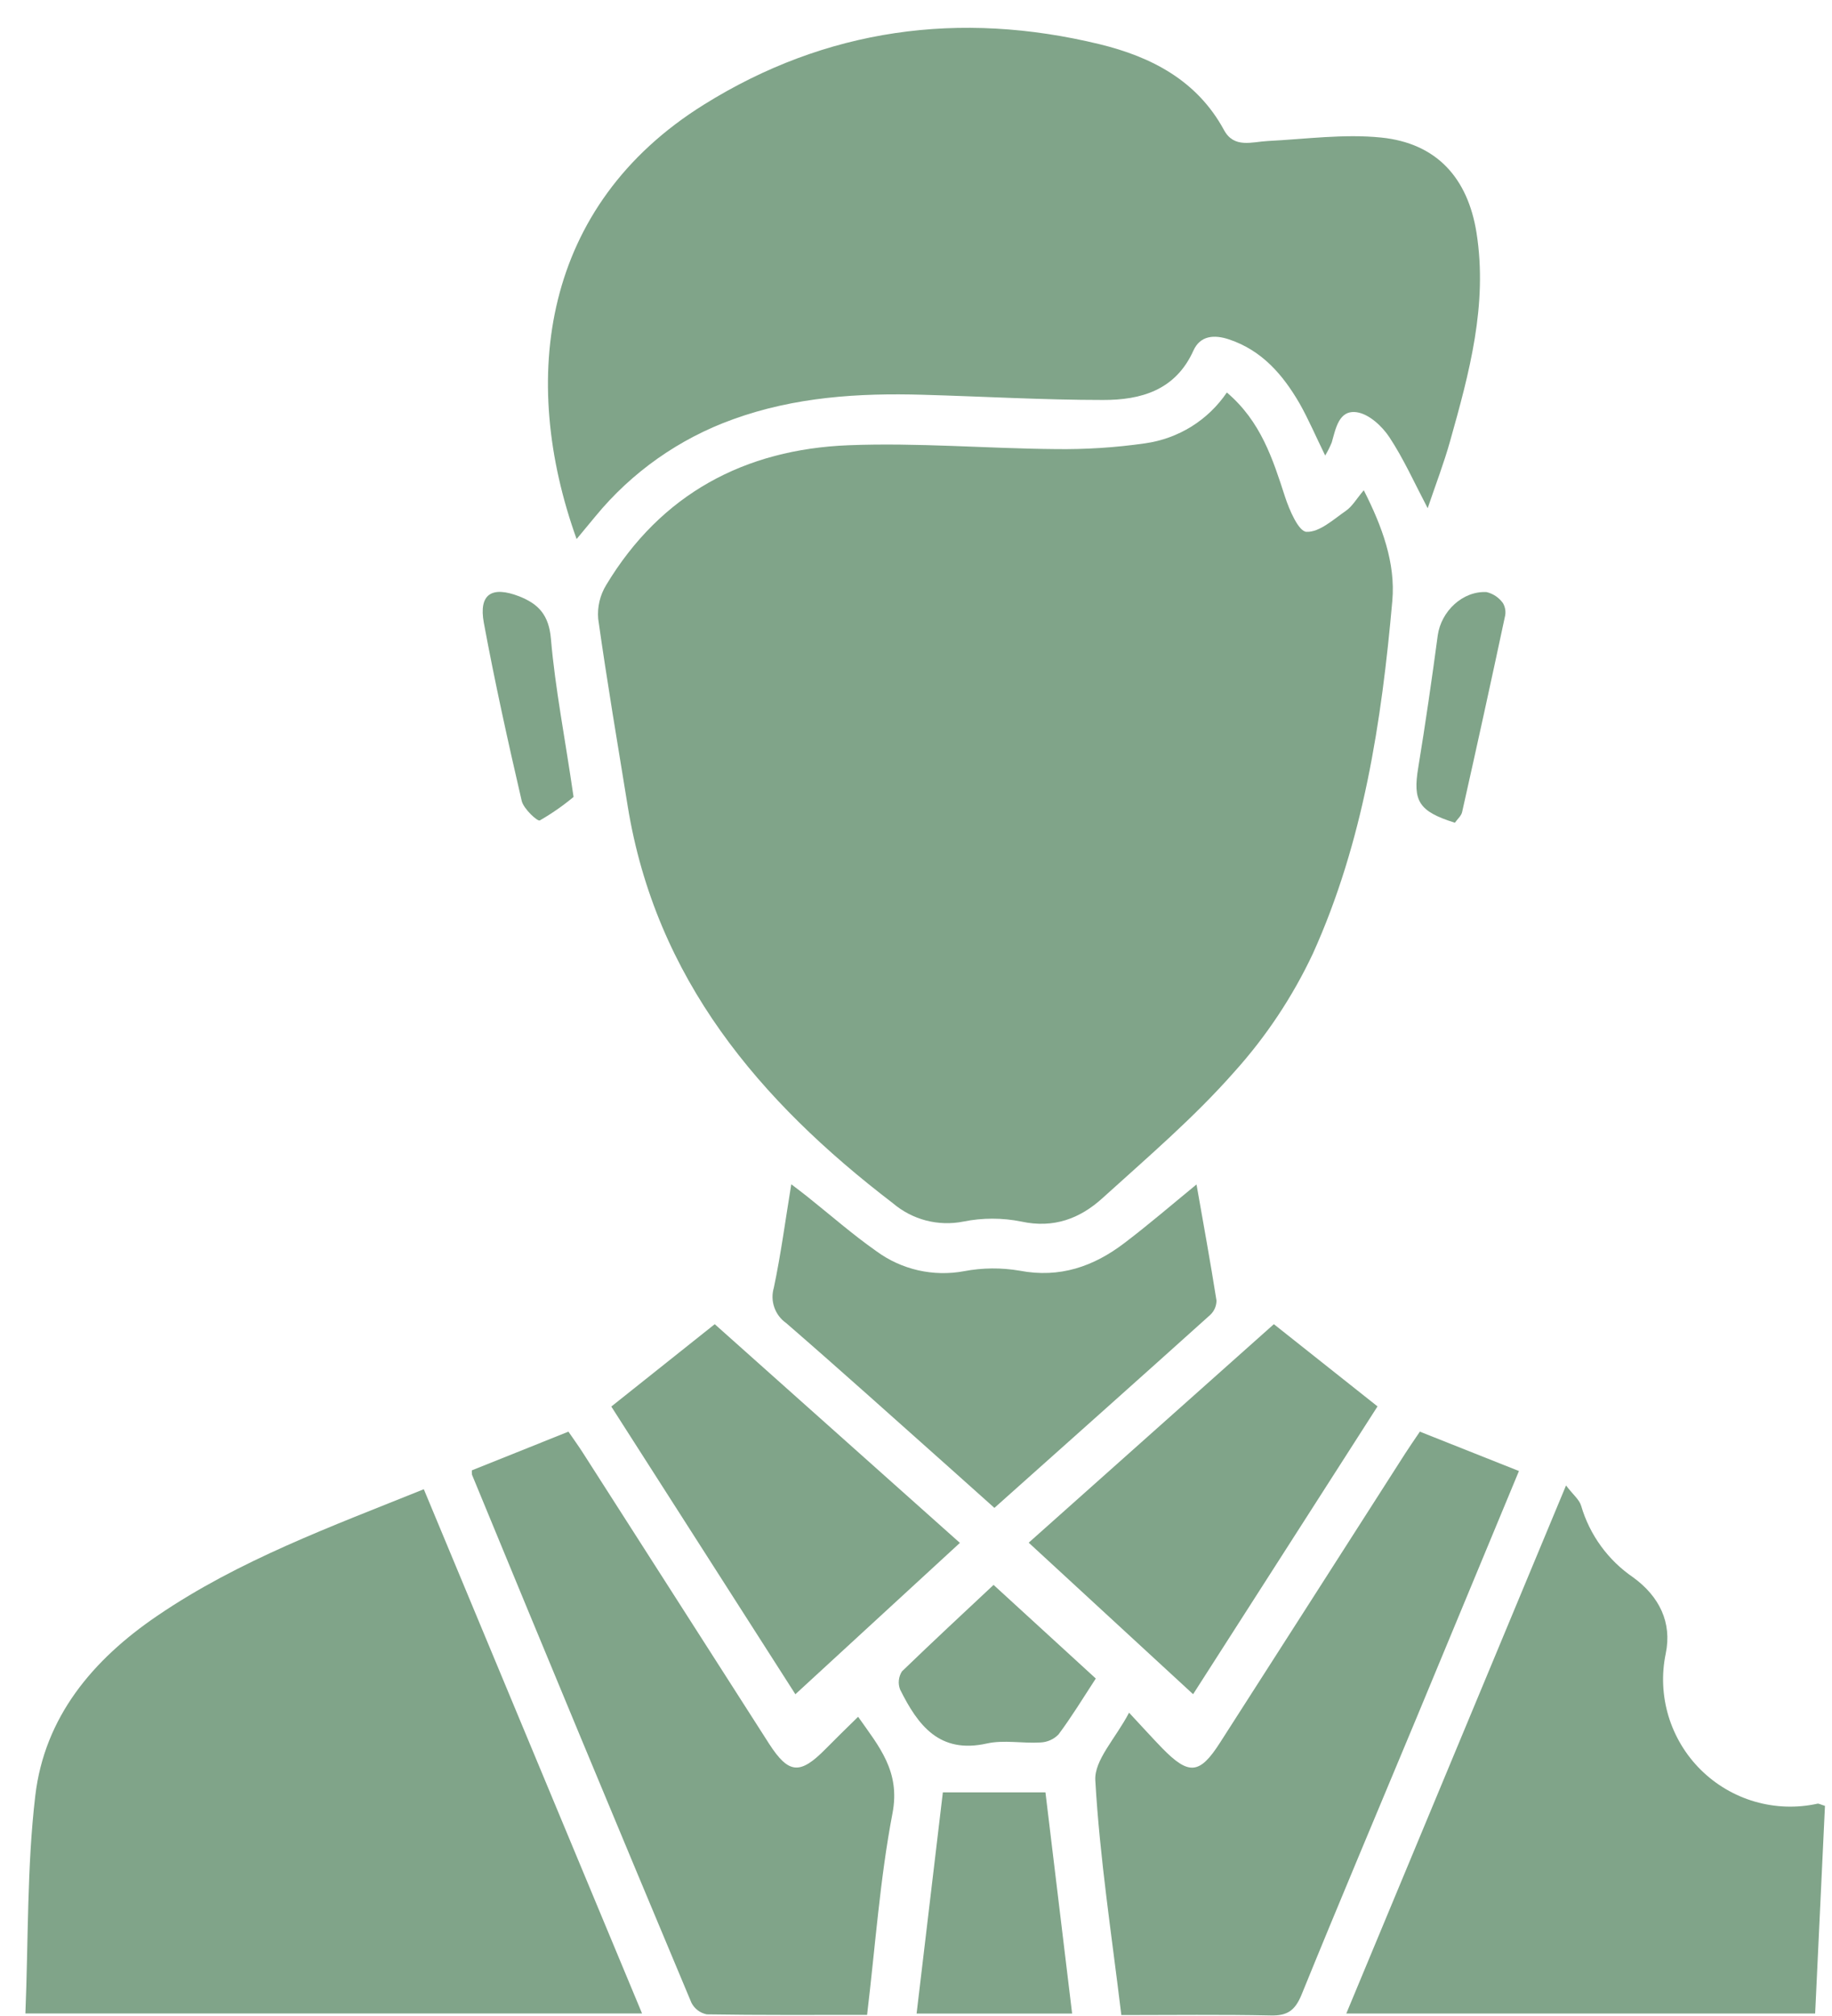
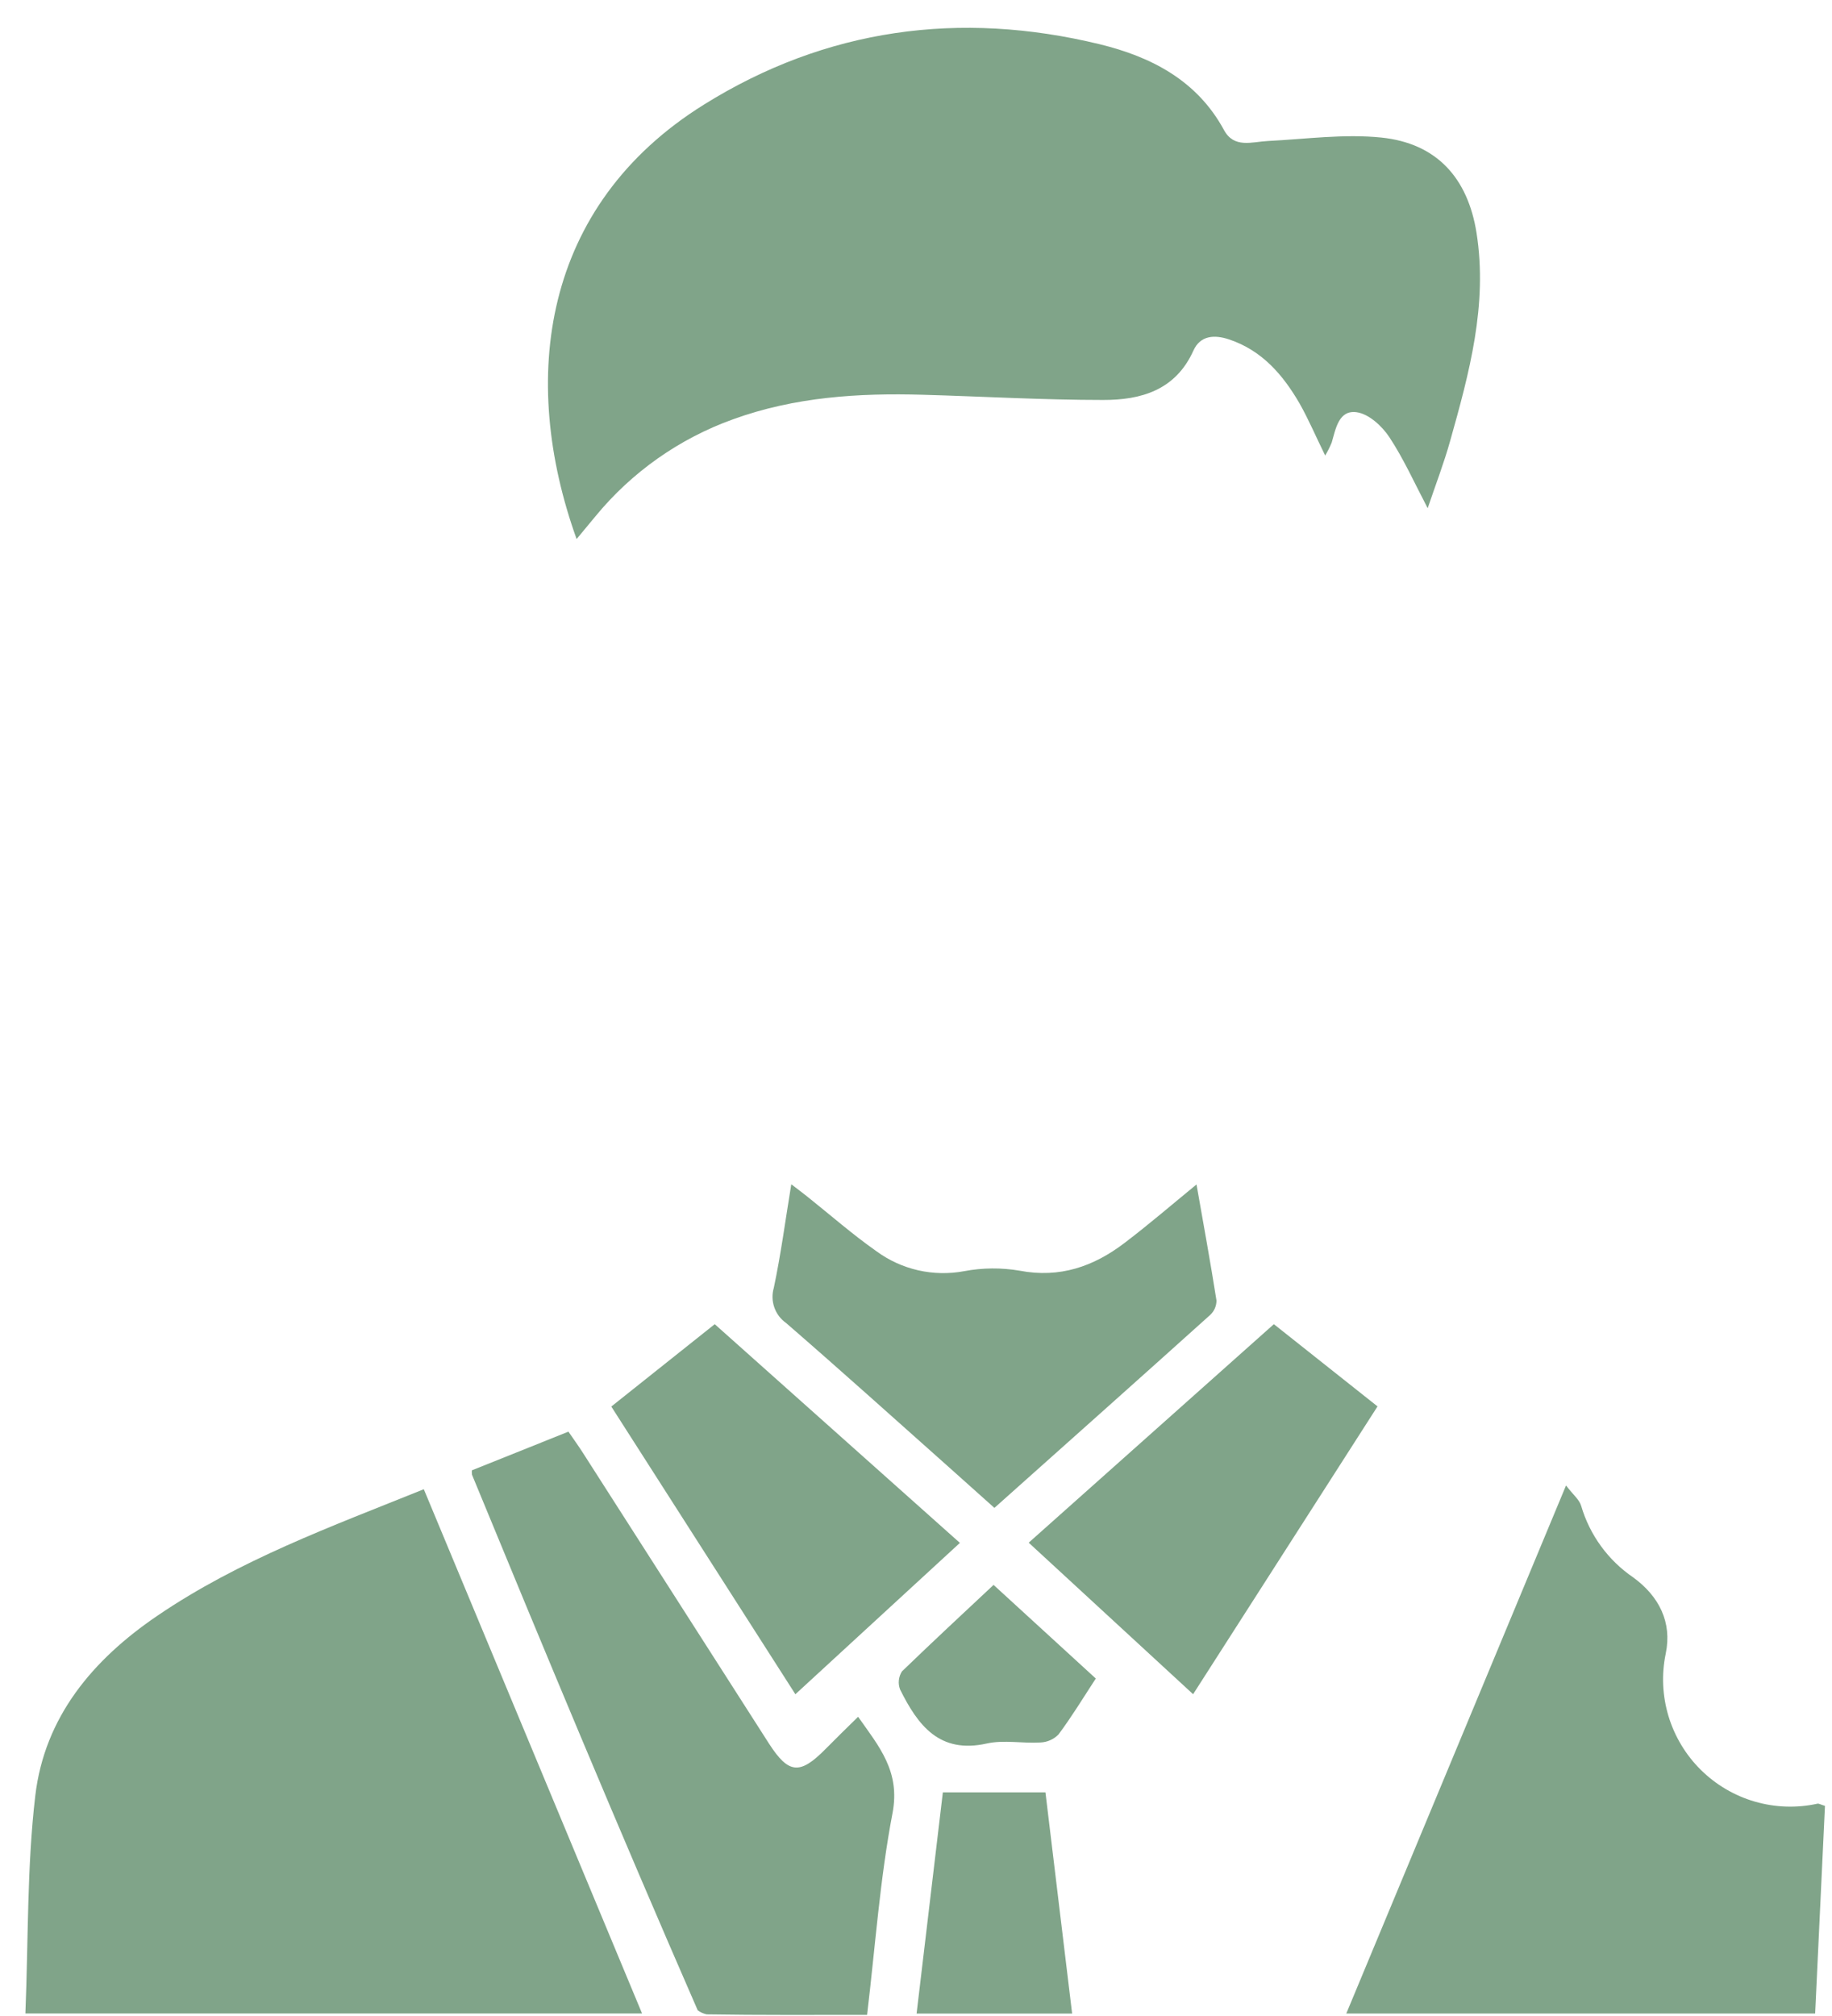
<svg xmlns="http://www.w3.org/2000/svg" width="50" height="55" viewBox="0 0 50 55" fill="none">
-   <path d="M33.484 10.708C34.412 11.496 34.737 12.522 35.07 13.548C35.189 13.913 35.441 14.499 35.656 14.509C36.011 14.525 36.389 14.174 36.73 13.938C36.907 13.817 37.021 13.61 37.221 13.375C37.722 14.36 38.091 15.36 38 16.392C37.708 19.69 37.209 22.968 35.835 26.01C35.281 27.189 34.555 28.281 33.682 29.249C32.587 30.491 31.315 31.577 30.083 32.693C29.473 33.245 28.758 33.517 27.877 33.327C27.354 33.221 26.814 33.221 26.291 33.327C25.953 33.394 25.605 33.383 25.272 33.297C24.94 33.21 24.631 33.049 24.369 32.826C20.725 30.04 17.9 26.705 17.133 22.001C16.856 20.295 16.567 18.593 16.326 16.882C16.299 16.558 16.376 16.235 16.546 15.958C18.042 13.473 20.326 12.259 23.158 12.147C25.038 12.073 26.926 12.236 28.809 12.252C29.628 12.263 30.447 12.211 31.258 12.094C31.705 12.031 32.134 11.875 32.518 11.637C32.901 11.398 33.23 11.082 33.484 10.708Z" fill="#80A489" />
  <path d="M15.737 14.706C14.165 10.332 14.79 5.613 19.207 2.857C22.543 0.775 26.192 0.28 30.01 1.206C31.419 1.549 32.672 2.193 33.407 3.55C33.682 4.054 34.164 3.87 34.601 3.847C35.634 3.795 36.681 3.648 37.701 3.753C39.212 3.909 40.06 4.857 40.298 6.351C40.608 8.317 40.099 10.181 39.575 12.041C39.409 12.633 39.187 13.21 38.965 13.865C38.594 13.155 38.305 12.511 37.918 11.925C37.719 11.625 37.362 11.295 37.031 11.247C36.541 11.176 36.457 11.689 36.346 12.073C36.296 12.195 36.236 12.314 36.168 12.428C35.911 11.906 35.717 11.446 35.469 11.008C35.016 10.227 34.445 9.561 33.545 9.26C33.142 9.125 32.759 9.151 32.572 9.563C32.084 10.649 31.138 10.914 30.107 10.912C28.468 10.912 26.828 10.816 25.188 10.77C23.429 10.719 21.69 10.83 20.013 11.437C18.543 11.964 17.243 12.879 16.252 14.085L15.737 14.706Z" fill="#80A489" />
  <path d="M0.693 54.93C0.775 52.914 0.734 50.937 0.963 48.99C1.217 46.84 2.532 45.279 4.291 44.083C6.523 42.563 9.038 41.648 11.567 40.629L17.523 54.93H0.693Z" fill="#80A489" />
  <path d="M49.54 54.932H36.744C38.744 50.124 40.712 45.396 42.741 40.526C42.931 40.777 43.105 40.911 43.154 41.082C43.387 41.877 43.889 42.567 44.574 43.034C45.284 43.552 45.639 44.26 45.462 45.114C45.344 45.681 45.371 46.268 45.538 46.821C45.706 47.375 46.009 47.879 46.42 48.285C46.832 48.692 47.338 48.99 47.894 49.151C48.45 49.312 49.037 49.332 49.602 49.208C49.639 49.199 49.684 49.23 49.808 49.267C49.72 51.14 49.631 53.028 49.54 54.932Z" fill="#80A489" />
-   <path d="M12.878 40.114L15.514 39.058C15.659 39.27 15.787 39.445 15.904 39.628C17.601 42.278 19.297 44.927 20.992 47.575C21.525 48.399 21.834 48.424 22.533 47.714C22.81 47.433 23.094 47.156 23.42 46.837C23.995 47.653 24.577 48.326 24.359 49.467C24.015 51.265 23.889 53.103 23.665 54.969C22.164 54.969 20.726 54.978 19.289 54.955C19.199 54.937 19.115 54.899 19.042 54.844C18.97 54.789 18.911 54.718 18.87 54.637C16.858 49.839 14.862 45.038 12.882 40.233C12.877 40.194 12.876 40.154 12.878 40.114Z" fill="#80A489" />
-   <path d="M41.456 40.132C40.498 42.439 39.575 44.668 38.649 46.894C37.602 49.407 36.542 51.914 35.516 54.435C35.339 54.855 35.131 54.995 34.686 54.985C33.339 54.956 31.992 54.974 30.604 54.974C30.341 52.793 30.015 50.69 29.894 48.574C29.86 48.021 30.446 47.43 30.815 46.725C31.182 47.119 31.445 47.41 31.717 47.691C32.448 48.438 32.741 48.411 33.296 47.545C34.982 44.916 36.667 42.287 38.35 39.656C38.469 39.47 38.595 39.291 38.752 39.058L41.456 40.132Z" fill="#80A489" />
+   <path d="M12.878 40.114L15.514 39.058C15.659 39.27 15.787 39.445 15.904 39.628C17.601 42.278 19.297 44.927 20.992 47.575C21.525 48.399 21.834 48.424 22.533 47.714C22.81 47.433 23.094 47.156 23.42 46.837C23.995 47.653 24.577 48.326 24.359 49.467C24.015 51.265 23.889 53.103 23.665 54.969C22.164 54.969 20.726 54.978 19.289 54.955C19.199 54.937 19.115 54.899 19.042 54.844C16.858 49.839 14.862 45.038 12.882 40.233C12.877 40.194 12.876 40.154 12.878 40.114Z" fill="#80A489" />
  <path d="M32.656 32.314C32.846 33.395 33.036 34.435 33.201 35.48C33.201 35.553 33.186 35.626 33.157 35.693C33.128 35.76 33.085 35.821 33.032 35.871C31.089 37.619 29.137 39.356 27.14 41.138L25.894 40.024C24.419 38.712 22.953 37.392 21.457 36.096C21.307 35.991 21.193 35.841 21.133 35.668C21.072 35.495 21.068 35.307 21.12 35.131C21.312 34.222 21.434 33.299 21.596 32.309C21.752 32.428 21.899 32.538 22.043 32.653C22.666 33.15 23.267 33.677 23.919 34.135C24.259 34.385 24.648 34.562 25.059 34.656C25.471 34.749 25.898 34.758 26.313 34.68C26.814 34.585 27.329 34.581 27.832 34.667C28.925 34.875 29.85 34.552 30.691 33.91C31.358 33.404 31.992 32.857 32.656 32.314Z" fill="#80A489" />
  <path d="M16.684 38.373L19.507 36.126L26.198 42.093L21.708 46.222L16.684 38.373Z" fill="#80A489" />
  <path d="M32.563 46.221L28.076 42.087L34.767 36.126L37.596 38.369L32.563 46.221Z" fill="#80A489" />
  <path d="M25.733 48.899H28.533L29.261 54.934H25.016C25.255 52.907 25.491 50.935 25.733 48.899Z" fill="#80A489" />
  <path d="M27.117 43.239L29.907 45.793C29.552 46.338 29.244 46.844 28.89 47.318C28.76 47.452 28.583 47.531 28.395 47.538C27.911 47.568 27.401 47.462 26.936 47.565C25.634 47.857 25.05 47.064 24.567 46.095C24.535 46.014 24.523 45.927 24.532 45.841C24.541 45.754 24.57 45.671 24.617 45.598C25.471 44.773 26.349 43.958 27.117 43.239Z" fill="#80A489" />
-   <path d="M15.654 21.742C15.366 21.982 15.058 22.196 14.733 22.383C14.671 22.417 14.291 22.067 14.239 21.851C13.865 20.237 13.507 18.621 13.205 16.991C13.061 16.205 13.423 15.98 14.17 16.269C14.703 16.479 14.98 16.782 15.036 17.428C15.153 18.791 15.423 20.142 15.654 21.742Z" fill="#80A489" />
-   <path d="M39.707 22.446C38.718 22.134 38.555 21.857 38.708 20.938C38.905 19.738 39.079 18.535 39.24 17.333C39.333 16.675 39.92 16.118 40.573 16.153C40.754 16.197 40.912 16.304 41.02 16.455C41.087 16.571 41.105 16.709 41.07 16.838C40.693 18.606 40.306 20.372 39.909 22.136C39.893 22.251 39.776 22.347 39.707 22.446Z" fill="#80A489" />
</svg>